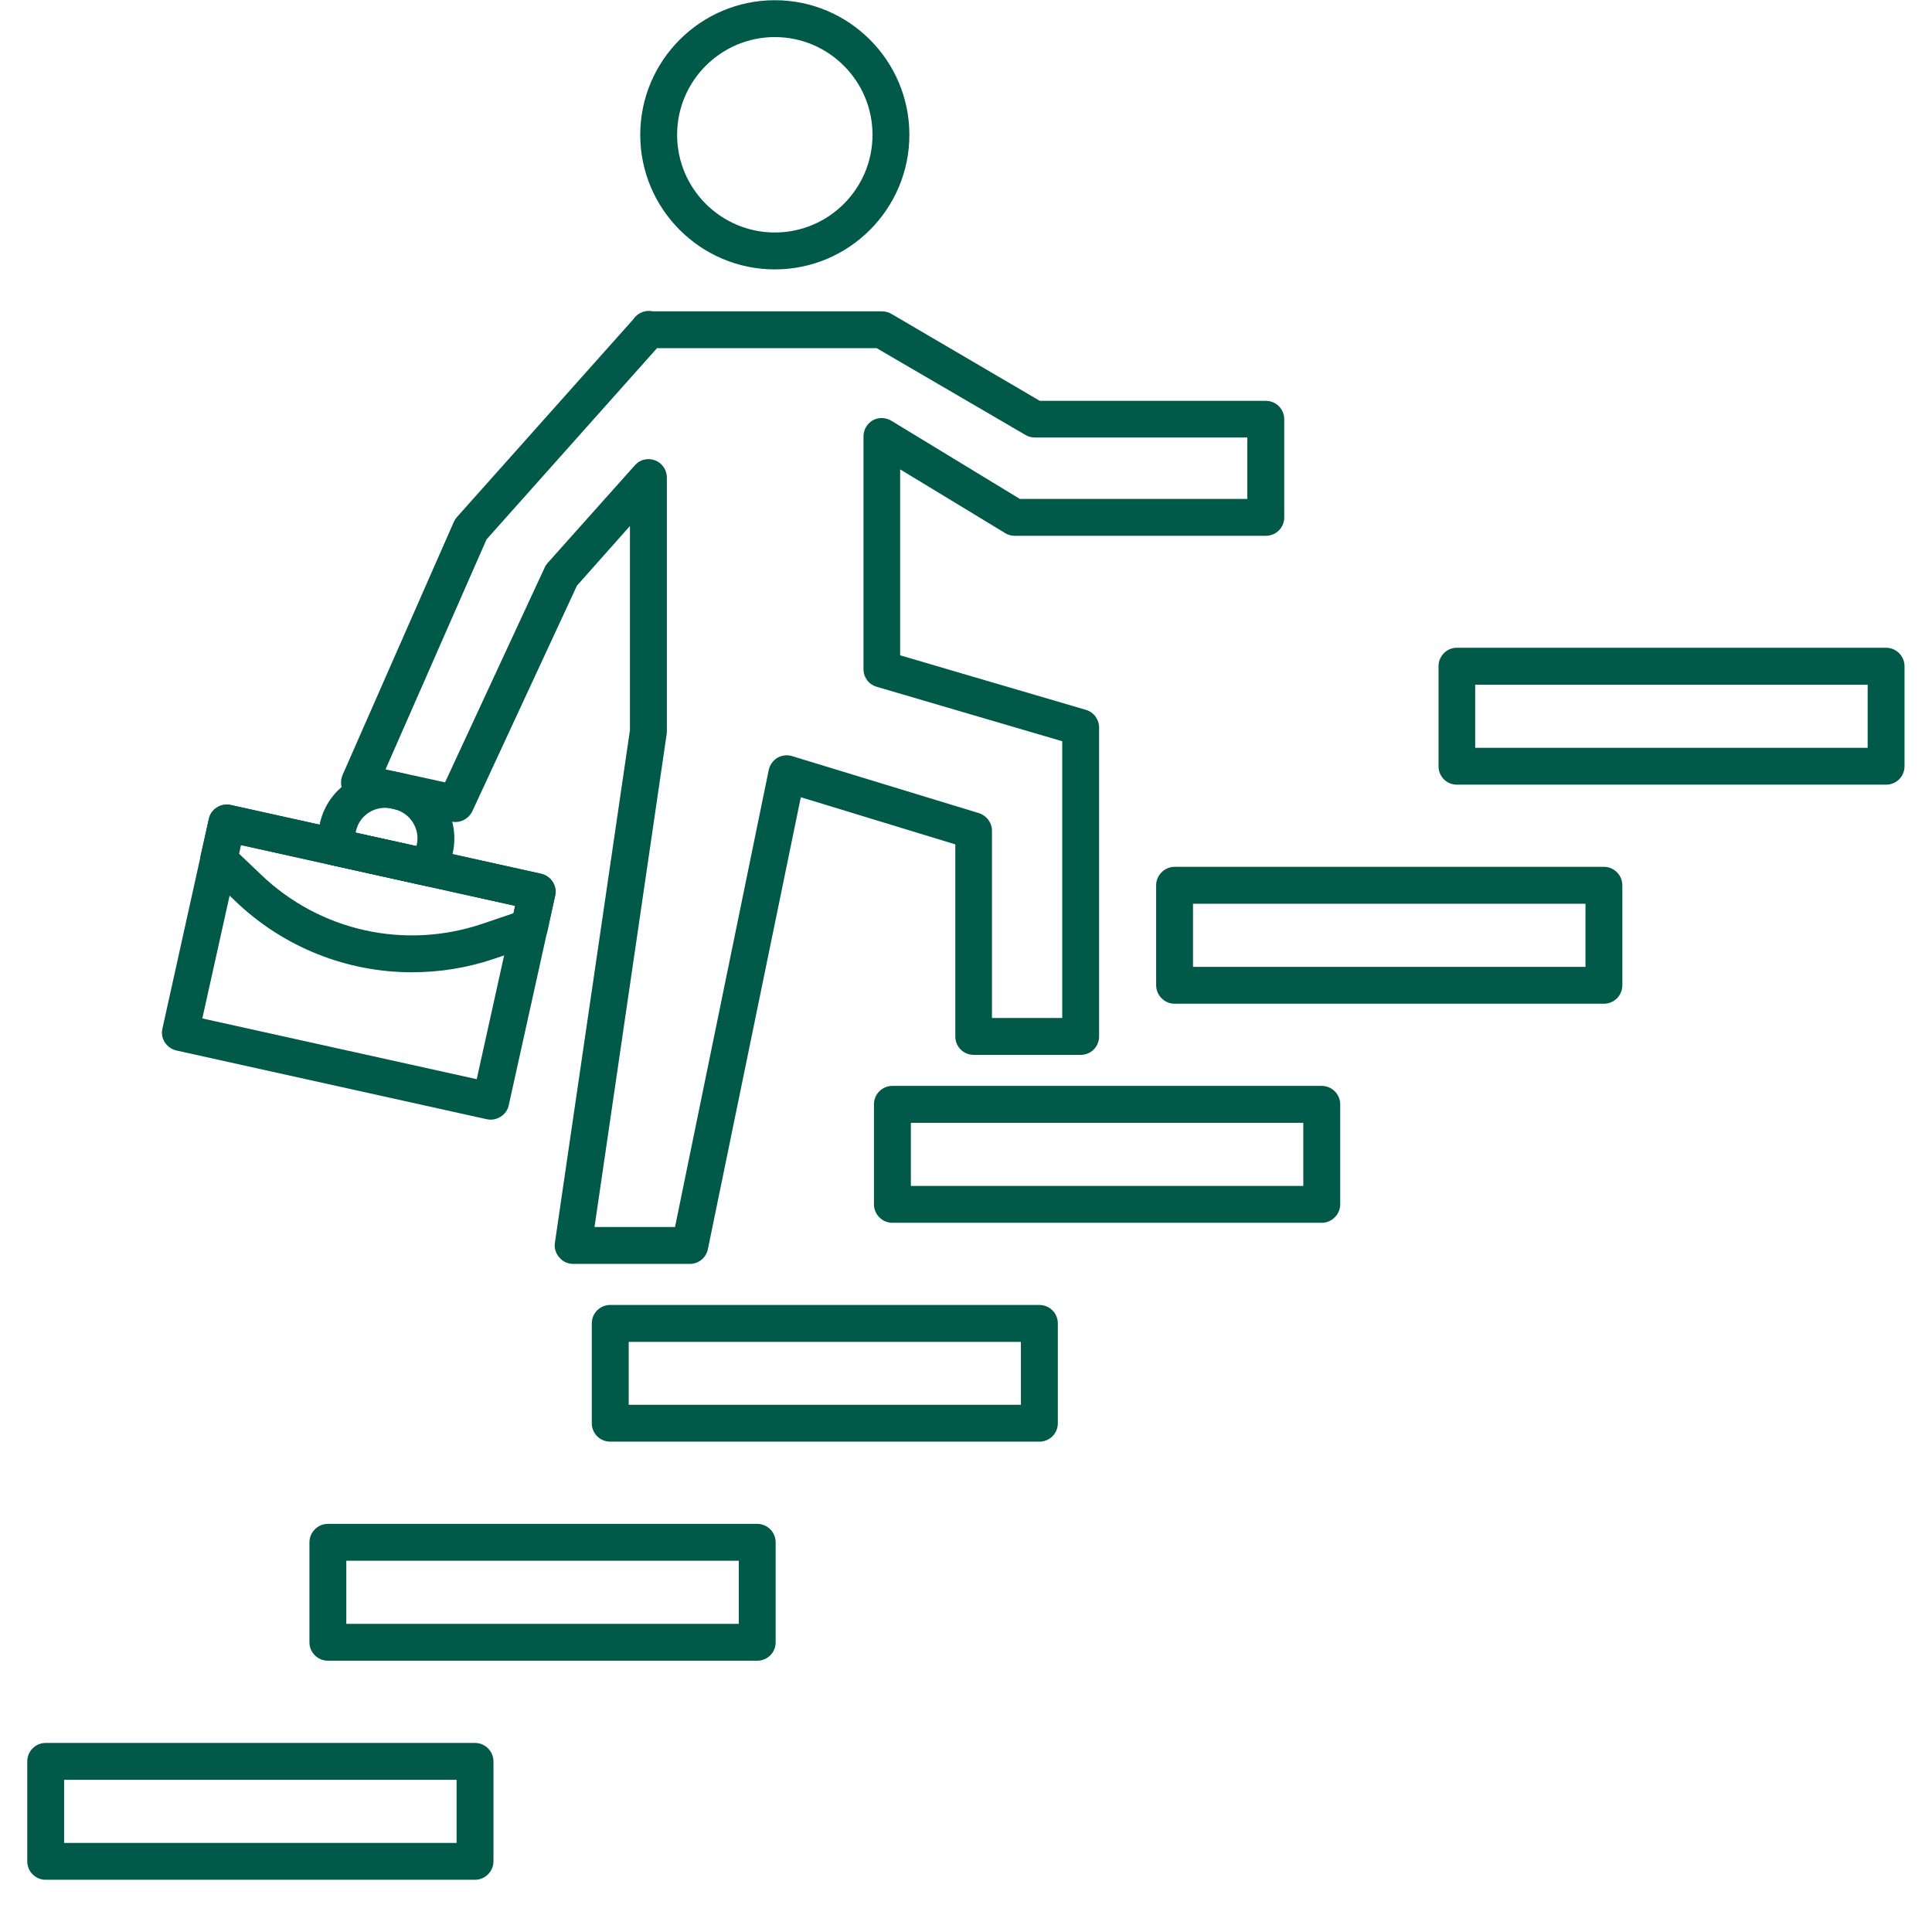
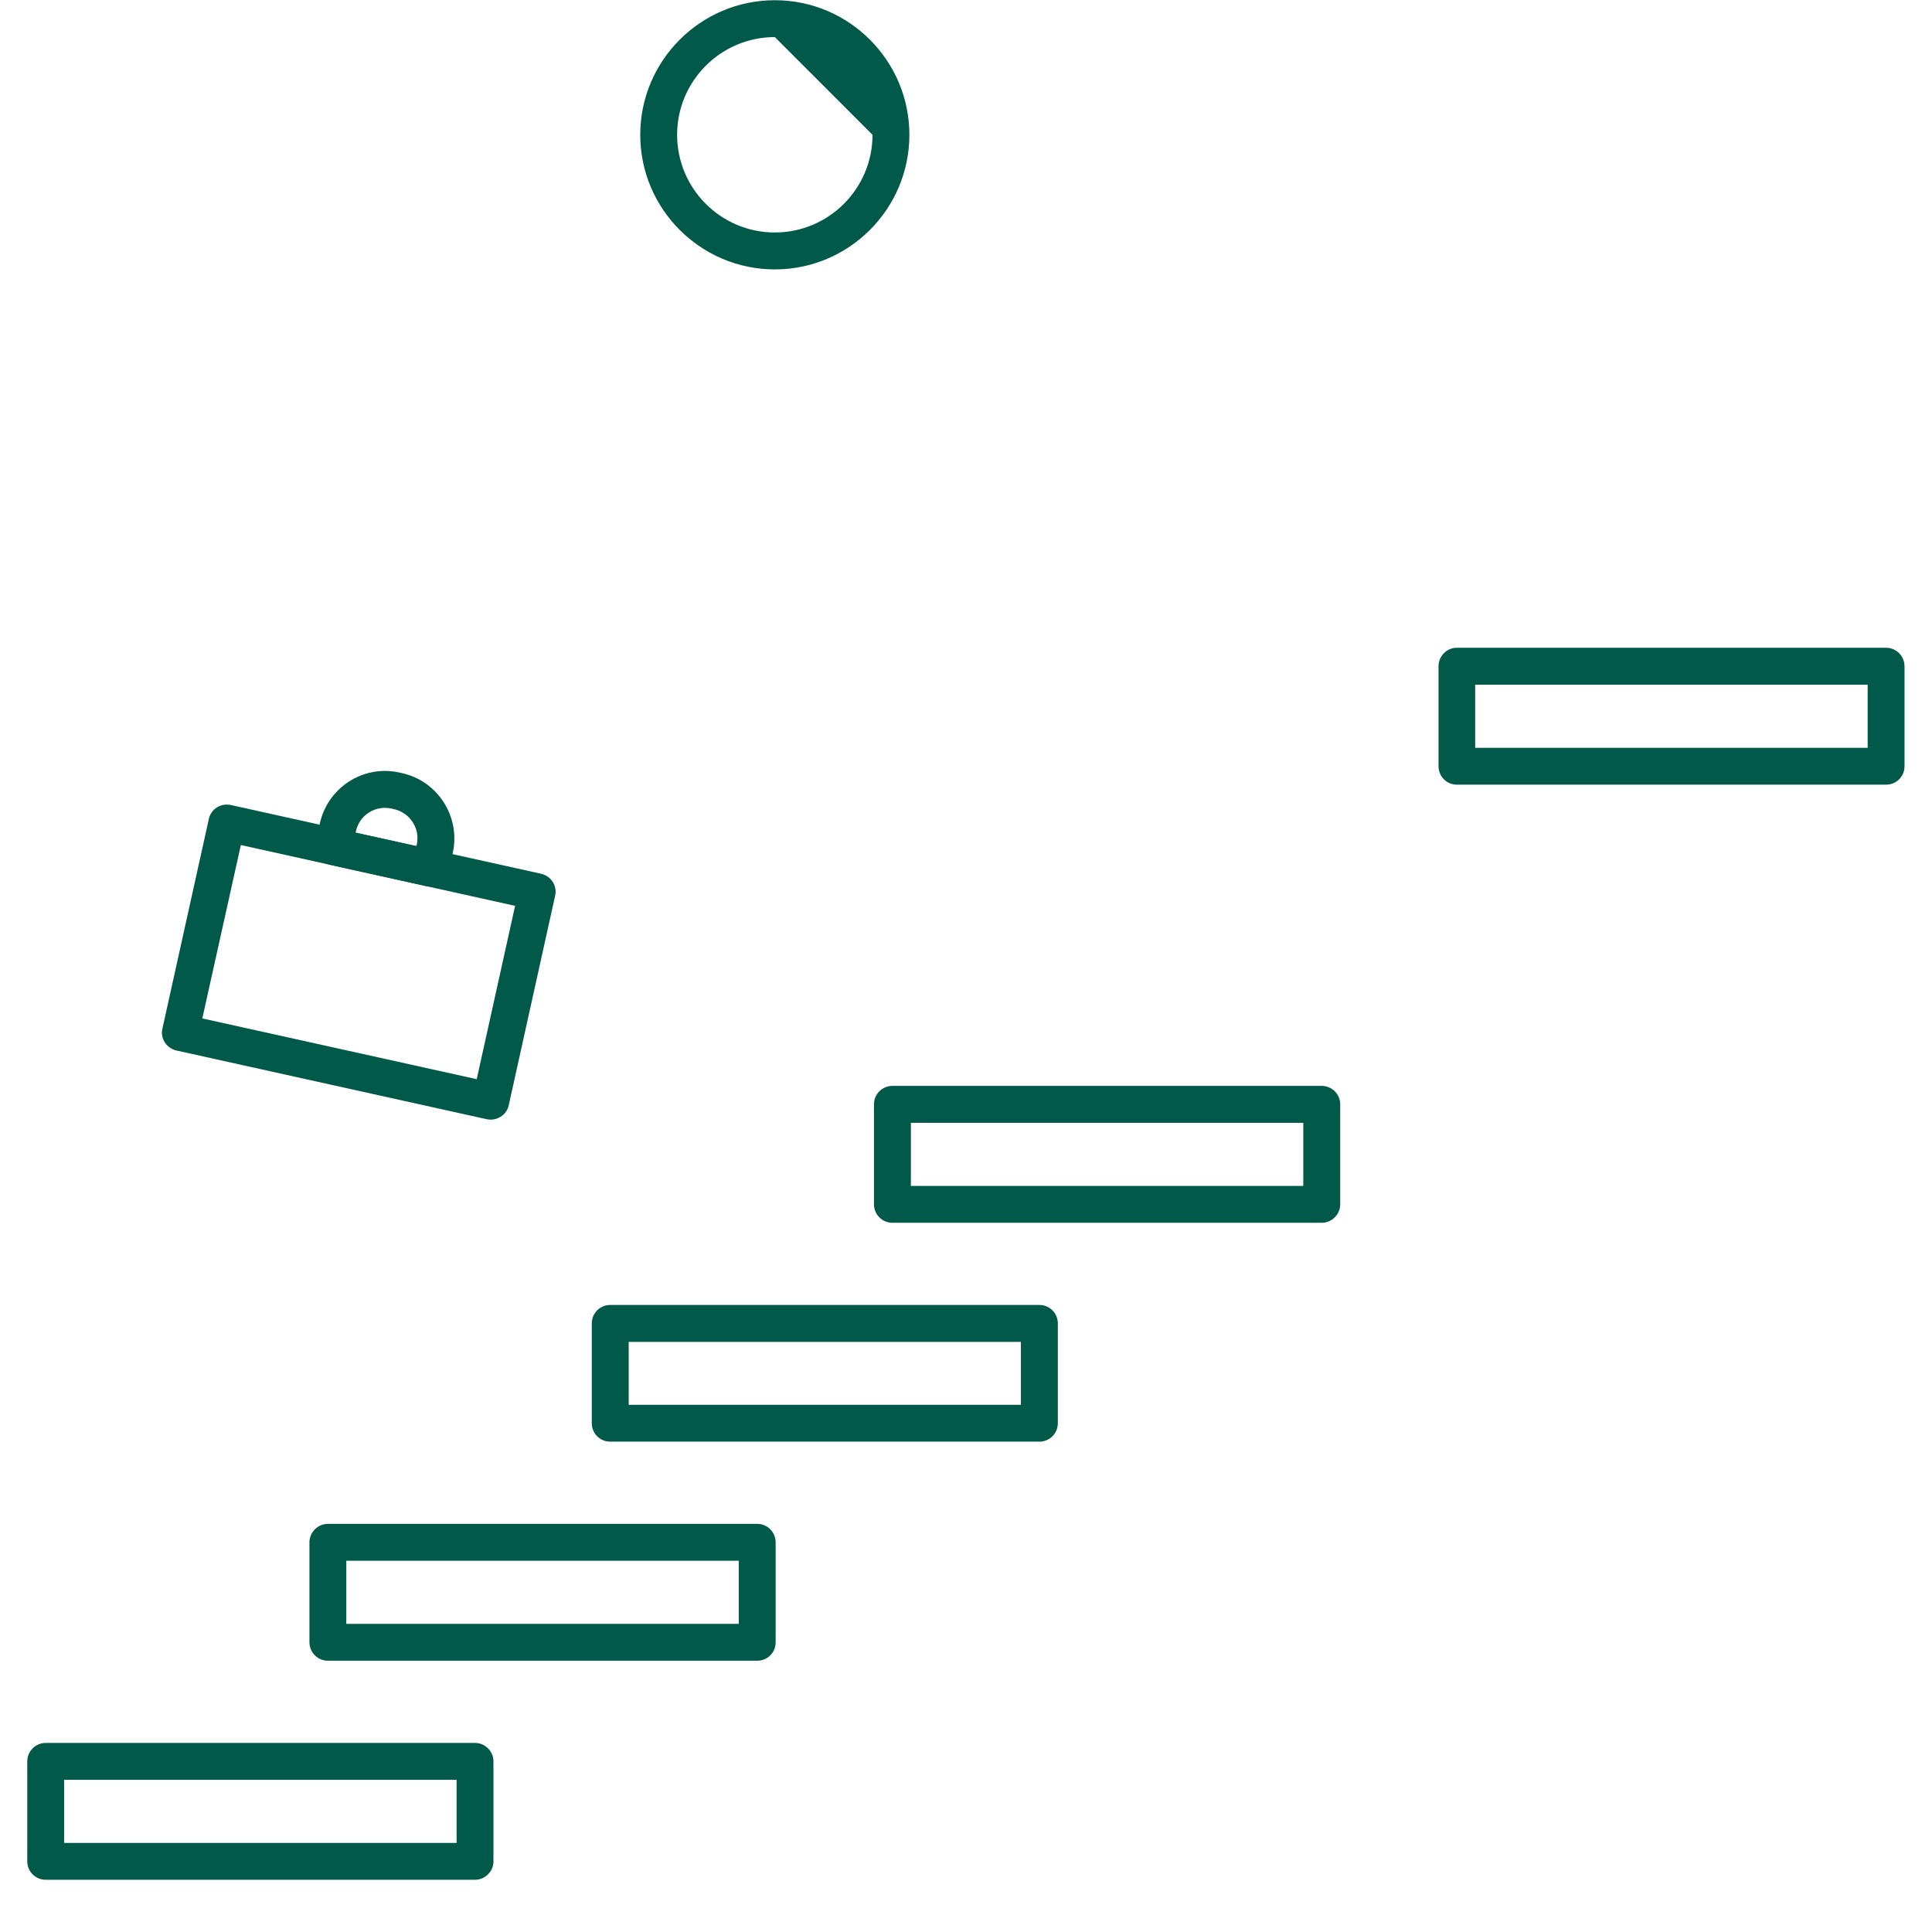
<svg xmlns="http://www.w3.org/2000/svg" width="48" zoomAndPan="magnify" viewBox="0 0 36 36" height="48" preserveAspectRatio="xMidYMid meet" version="1.0">
  <defs>
    <clipPath id="0ae8814c2f">
      <path d="M 0.508 32 L 10 32 L 10 35.027 L 0.508 35.027 Z M 0.508 32 " clip-rule="nonzero" />
    </clipPath>
    <clipPath id="d451e0912b">
      <path d="M 26 12 L 35.512 12 L 35.512 15 L 26 15 Z M 26 12 " clip-rule="nonzero" />
    </clipPath>
  </defs>
  <g clip-path="url(#0ae8814c2f)">
    <path fill="#005949" d="M 1.195 34.34 L 8.508 34.34 L 8.508 33.164 L 1.195 33.164 Z M 8.852 35.027 L 0.852 35.027 C 0.66 35.027 0.508 34.871 0.508 34.684 L 0.508 32.82 C 0.508 32.633 0.66 32.477 0.852 32.477 L 8.852 32.477 C 9.039 32.477 9.195 32.633 9.195 32.82 L 9.195 34.684 C 9.195 34.871 9.039 35.027 8.852 35.027 " fill-opacity="1" fill-rule="nonzero" />
  </g>
  <path fill="#005949" d="M 6.453 30.258 L 13.766 30.258 L 13.766 29.082 L 6.453 29.082 Z M 14.109 30.945 L 6.109 30.945 C 5.922 30.945 5.766 30.793 5.766 30.602 L 5.766 28.738 C 5.766 28.551 5.922 28.395 6.109 28.395 L 14.109 28.395 C 14.301 28.395 14.453 28.551 14.453 28.738 L 14.453 30.602 C 14.453 30.793 14.301 30.945 14.109 30.945 " fill-opacity="1" fill-rule="nonzero" />
  <path fill="#005949" d="M 11.715 26.176 L 19.023 26.176 L 19.023 25.004 L 11.715 25.004 Z M 19.367 26.863 L 11.371 26.863 C 11.18 26.863 11.027 26.711 11.027 26.52 L 11.027 24.66 C 11.027 24.469 11.18 24.316 11.371 24.316 L 19.367 24.316 C 19.559 24.316 19.711 24.469 19.711 24.66 L 19.711 26.52 C 19.711 26.711 19.559 26.863 19.367 26.863 " fill-opacity="1" fill-rule="nonzero" />
  <path fill="#005949" d="M 16.973 22.098 L 24.285 22.098 L 24.285 20.922 L 16.973 20.922 Z M 24.629 22.785 L 16.629 22.785 C 16.438 22.785 16.285 22.629 16.285 22.441 L 16.285 20.578 C 16.285 20.387 16.438 20.234 16.629 20.234 L 24.629 20.234 C 24.816 20.234 24.973 20.387 24.973 20.578 L 24.973 22.441 C 24.973 22.629 24.816 22.785 24.629 22.785 " fill-opacity="1" fill-rule="nonzero" />
-   <path fill="#005949" d="M 22.23 18.016 L 29.543 18.016 L 29.543 16.84 L 22.23 16.84 Z M 29.887 18.703 L 21.887 18.703 C 21.699 18.703 21.543 18.547 21.543 18.359 L 21.543 16.496 C 21.543 16.309 21.699 16.152 21.887 16.152 L 29.887 16.152 C 30.078 16.152 30.23 16.309 30.23 16.496 L 30.23 18.359 C 30.23 18.547 30.078 18.703 29.887 18.703 " fill-opacity="1" fill-rule="nonzero" />
  <g clip-path="url(#d451e0912b)">
    <path fill="#005949" d="M 27.488 13.934 L 34.801 13.934 L 34.801 12.758 L 27.488 12.758 Z M 35.145 14.621 L 27.145 14.621 C 26.957 14.621 26.805 14.469 26.805 14.277 L 26.805 12.414 C 26.805 12.227 26.957 12.07 27.145 12.07 L 35.145 12.07 C 35.336 12.07 35.488 12.227 35.488 12.414 L 35.488 14.277 C 35.488 14.469 35.336 14.621 35.145 14.621 " fill-opacity="1" fill-rule="nonzero" />
  </g>
-   <path fill="#005949" d="M 11.078 22.863 L 12.578 22.863 L 14.324 14.348 C 14.344 14.254 14.402 14.172 14.484 14.121 C 14.57 14.074 14.668 14.059 14.762 14.09 L 18.242 15.152 C 18.387 15.199 18.484 15.332 18.484 15.48 L 18.484 18.969 L 19.793 18.969 L 19.793 13.812 L 16.336 12.797 C 16.188 12.754 16.09 12.621 16.09 12.469 L 16.09 8.133 C 16.09 8.008 16.156 7.895 16.262 7.832 C 16.371 7.773 16.504 7.777 16.609 7.84 L 19.004 9.297 L 23.242 9.297 L 23.242 8.152 L 19.281 8.152 C 19.223 8.152 19.16 8.137 19.109 8.105 L 16.336 6.488 L 12.242 6.488 L 9.066 10.051 L 7.184 14.336 L 8.293 14.578 L 10.148 10.578 C 10.16 10.547 10.18 10.52 10.203 10.492 L 11.828 8.672 C 11.922 8.562 12.07 8.527 12.207 8.578 C 12.34 8.629 12.426 8.758 12.426 8.898 L 12.426 13.629 C 12.426 13.645 12.426 13.66 12.422 13.68 Z M 12.855 23.551 L 10.68 23.551 C 10.582 23.551 10.484 23.508 10.422 23.43 C 10.355 23.355 10.324 23.254 10.34 23.156 L 11.738 13.605 L 11.738 9.801 L 10.75 10.914 L 8.801 15.117 C 8.73 15.262 8.57 15.344 8.414 15.309 L 6.625 14.918 C 6.523 14.895 6.438 14.828 6.391 14.738 C 6.344 14.645 6.344 14.539 6.383 14.441 L 8.457 9.723 C 8.473 9.691 8.492 9.66 8.516 9.633 L 11.801 5.949 C 11.824 5.914 11.855 5.883 11.887 5.859 C 11.941 5.82 12.004 5.797 12.074 5.793 C 12.102 5.793 12.133 5.793 12.16 5.801 L 16.43 5.801 C 16.5 5.801 16.566 5.82 16.621 5.855 L 19.375 7.469 L 23.586 7.469 C 23.777 7.469 23.93 7.621 23.93 7.812 L 23.93 9.641 C 23.93 9.832 23.777 9.984 23.586 9.984 L 18.906 9.984 C 18.836 9.984 18.766 9.961 18.711 9.922 L 16.773 8.746 L 16.773 12.211 L 20.234 13.227 C 20.383 13.27 20.48 13.406 20.48 13.559 L 20.48 19.312 C 20.48 19.504 20.328 19.656 20.137 19.656 L 18.141 19.656 C 17.953 19.656 17.801 19.504 17.801 19.312 L 17.801 15.734 L 14.922 14.855 L 13.191 23.273 C 13.16 23.434 13.02 23.551 12.855 23.551 " fill-opacity="1" fill-rule="nonzero" />
-   <path fill="#005949" d="M 14.438 0.691 C 13.434 0.691 12.617 1.508 12.617 2.512 C 12.617 3.516 13.434 4.332 14.438 4.332 C 15.441 4.332 16.258 3.516 16.258 2.512 C 16.258 1.508 15.441 0.691 14.438 0.691 Z M 14.438 5.02 C 13.055 5.02 11.93 3.895 11.93 2.512 C 11.93 1.129 13.055 0.004 14.438 0.004 C 15.82 0.004 16.945 1.129 16.945 2.512 C 16.945 3.895 15.82 5.02 14.438 5.02 " fill-opacity="1" fill-rule="nonzero" />
+   <path fill="#005949" d="M 14.438 0.691 C 13.434 0.691 12.617 1.508 12.617 2.512 C 12.617 3.516 13.434 4.332 14.438 4.332 C 15.441 4.332 16.258 3.516 16.258 2.512 Z M 14.438 5.02 C 13.055 5.02 11.93 3.895 11.93 2.512 C 11.93 1.129 13.055 0.004 14.438 0.004 C 15.82 0.004 16.945 1.129 16.945 2.512 C 16.945 3.895 15.82 5.02 14.438 5.02 " fill-opacity="1" fill-rule="nonzero" />
  <path fill="#005949" d="M 3.77 18.977 L 8.883 20.109 L 9.598 16.879 L 4.488 15.746 Z M 9.145 20.863 C 9.117 20.863 9.094 20.859 9.07 20.855 L 3.285 19.574 C 3.199 19.555 3.121 19.5 3.07 19.422 C 3.023 19.348 3.004 19.254 3.027 19.164 L 3.891 15.262 C 3.93 15.074 4.113 14.961 4.301 15 L 10.082 16.281 C 10.27 16.324 10.387 16.508 10.344 16.691 L 9.48 20.594 C 9.461 20.684 9.406 20.762 9.328 20.809 C 9.273 20.844 9.207 20.863 9.145 20.863 " fill-opacity="1" fill-rule="nonzero" />
  <path fill="#005949" d="M 6.625 15.516 L 7.758 15.766 L 7.766 15.738 C 7.832 15.441 7.641 15.145 7.344 15.078 L 7.293 15.066 C 6.992 15 6.695 15.191 6.633 15.488 Z M 8.02 16.52 C 7.996 16.52 7.969 16.516 7.945 16.512 L 6.141 16.113 C 5.957 16.07 5.84 15.887 5.879 15.703 L 5.961 15.34 C 6.109 14.672 6.773 14.246 7.441 14.395 L 7.492 14.406 C 8.16 14.555 8.582 15.219 8.438 15.887 L 8.355 16.25 C 8.336 16.34 8.281 16.418 8.203 16.465 C 8.148 16.5 8.086 16.52 8.02 16.52 " fill-opacity="1" fill-rule="nonzero" />
-   <path fill="#005949" d="M 4.453 15.906 L 4.859 16.293 C 5.961 17.352 7.547 17.703 8.996 17.211 L 9.57 17.016 L 9.598 16.879 L 4.488 15.746 Z M 7.676 18.117 C 6.469 18.117 5.285 17.656 4.383 16.789 L 3.836 16.266 C 3.75 16.184 3.715 16.062 3.738 15.945 L 3.891 15.262 C 3.91 15.172 3.965 15.094 4.043 15.047 C 4.117 14.996 4.211 14.98 4.301 15 L 10.082 16.281 C 10.27 16.324 10.387 16.508 10.344 16.691 L 10.199 17.355 C 10.172 17.473 10.086 17.566 9.973 17.605 L 9.215 17.863 C 8.711 18.035 8.191 18.117 7.676 18.117 " fill-opacity="1" fill-rule="nonzero" />
</svg>